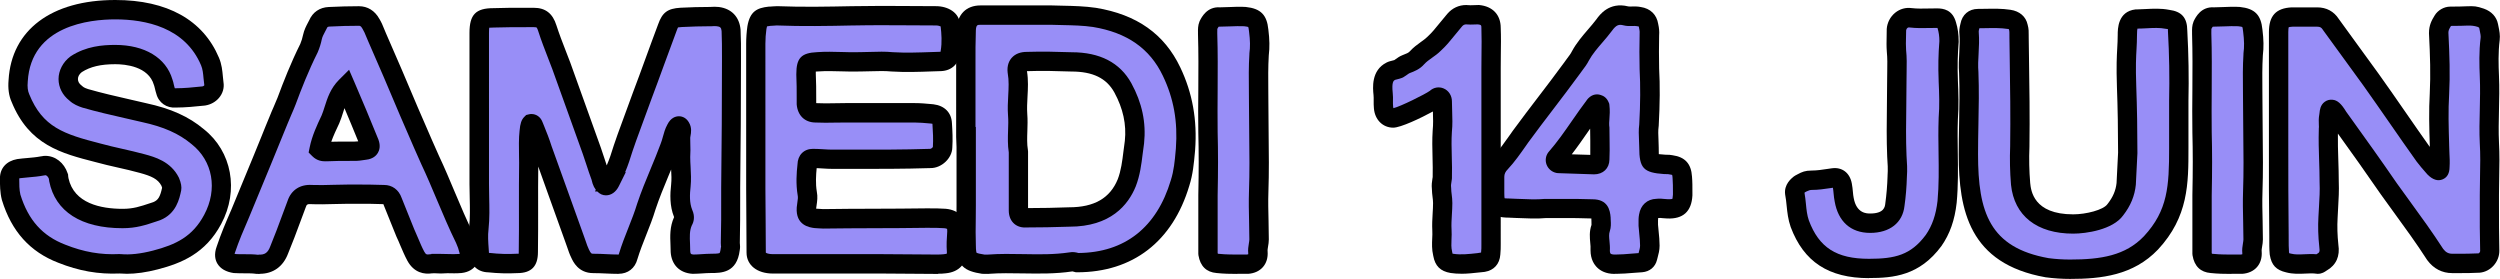
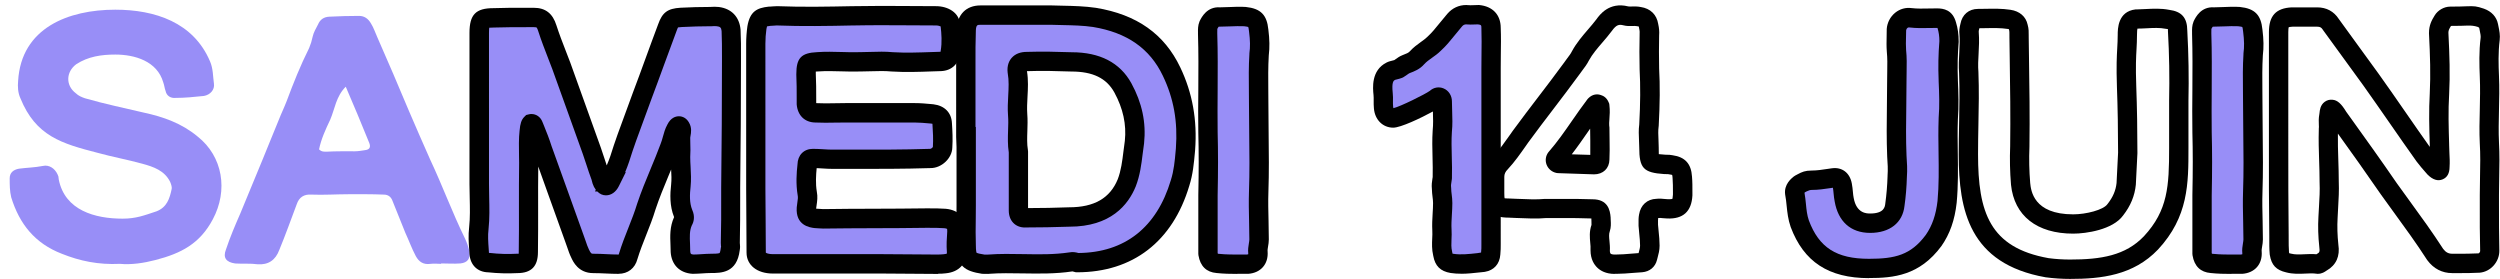
<svg xmlns="http://www.w3.org/2000/svg" id="Calque_2" data-name="Calque 2" viewBox="0 0 539.32 60.17">
  <defs>
    <style>
      .cls-1 {
        fill: #988ef7;
      }
    </style>
  </defs>
  <g id="Calque_1-2" data-name="Calque 1">
    <path class="cls-1" d="M25.87,56.92c-4.67,.22-8.62-.61-12.52-2.17-5.79-2.23-9.15-6.4-10.93-12.18-.33-1.34-.33-2.75-.33-4.09,0-1.22,.78-1.86,2-2.09,1.67-.22,3.42-.25,5.09-.58,.22,0,.36-.08,.58-.08,1.33,0,2.39,1,2.84,2.34,0,.22,.08,.45,.08,.67,1.33,6.67,7.85,8.43,13.77,8.43,2.89,0,4.67-.7,7.34-1.59,2.23-.89,2.81-2.73,3.25-4.84,.06-.33-.05-.83-.33-1.5-1.22-2.45-3.56-3.25-6.01-3.92-3.23-.89-6.37-1.45-9.6-2.34-7.77-2-13.38-3.61-16.69-11.77-.56-1.22-.61-2.53-.5-3.76C4.59,6,14.77,2.09,24.87,2.09c8.55,0,16.89,2.73,20.45,11.18,.67,1.56,.61,3.2,.83,4.76,.22,1.33-.83,2.45-2.17,2.67-2.11,.22-4.09,.42-6.09,.42-1,.11-1.95-.39-2.17-1.5-.22-.56-.28-1.28-.5-1.84-1.31-4.59-6.14-6.01-10.35-6.01-3,0-5.87,.42-8.43,2.09-2.23,1.67-2.31,4.59-.08,6.26,.56,.56,1.33,.86,2,1.09,4.23,1.22,8.46,2.09,12.69,3.09,4.12,.89,8.15,2.28,11.6,5.17,5.4,4.28,6.62,11.58,3.25,17.86-2.78,5.23-6.79,7.32-12.35,8.76-2.56,.67-5.23,1.06-7.68,.83h0Z" />
-     <path d="M27.29,59.06c-.5,0-.99-.02-1.47-.06-4.57,.2-8.79-.54-13.25-2.32-6.09-2.34-10.08-6.76-12.15-13.51l-.03-.11c-.4-1.58-.4-3.18-.4-4.6,0-2.17,1.39-3.72,3.72-4.14,.78-.11,1.48-.17,2.19-.23,1.01-.09,1.97-.17,2.87-.35l.29-.04c.17-.04,.41-.08,.71-.08,2.17,0,4.06,1.48,4.82,3.76l.11,.32v.25c.03,.15,.06,.31,.07,.48,1.18,5.46,7,6.62,11.7,6.62,2.29,0,3.76-.5,5.98-1.24l.63-.21c1.03-.43,1.46-1.12,1.89-3.1-.02-.08-.06-.21-.14-.42-.77-1.48-2.18-2.1-4.66-2.78-1.58-.44-3.17-.8-4.72-1.15-1.59-.36-3.23-.73-4.88-1.19-7.33-1.88-14.29-3.67-18.07-12.99-.59-1.3-.81-2.87-.65-4.73C2.48,6.47,11.09,0,24.87,0c11.2,0,18.94,4.31,22.37,12.46,.6,1.41,.73,2.81,.84,4.04,.04,.41,.07,.82,.13,1.23,.2,1.2-.14,2.42-.98,3.4-.73,.85-1.76,1.43-2.91,1.62l-.12,.02c-2.19,.23-4.17,.42-6.21,.43-2.03,.18-3.79-1.06-4.27-2.99-.13-.38-.21-.74-.29-1.07-.05-.22-.1-.47-.15-.59l-.07-.2c-1.16-4.06-6.22-4.5-8.34-4.5-3.15,0-5.39,.53-7.23,1.71-.53,.42-.83,.94-.83,1.49s.27,1.01,.79,1.4l.22,.19c.28,.28,.94,.5,1.19,.58,2.91,.84,5.98,1.54,8.95,2.22,1.18,.27,2.37,.54,3.55,.82,5.37,1.16,9.22,2.89,12.46,5.61,6.06,4.8,7.62,13.22,3.75,20.44-3.39,6.37-8.57,8.47-13.67,9.8-2.46,.64-4.73,.96-6.78,.96Zm-1.38-4.24h.14c1.95,.19,4.3-.07,6.96-.76,4.96-1.29,8.54-3.03,11.04-7.72,2.95-5.5,1.86-11.63-2.71-15.24-2.74-2.29-6.04-3.75-10.74-4.77-1.21-.29-2.39-.55-3.56-.82-3.03-.69-6.16-1.4-9.27-2.3-.9-.3-1.94-.71-2.79-1.51-1.5-1.17-2.35-2.86-2.35-4.65s.93-3.65,2.55-4.86l.11-.08c3.3-2.15,6.84-2.42,9.57-2.42,6.35,0,10.95,2.77,12.33,7.43,.15,.4,.24,.8,.31,1.14,.05,.22,.1,.47,.15,.59l.07,.19h.16c1.85,0,3.72-.18,5.79-.4,.25-.05,.4-.2,.41-.25-.08-.53-.12-1.01-.17-1.5-.09-1.02-.18-1.98-.53-2.79-3.45-8.2-11.98-9.92-18.53-9.92-5.43,0-18.15,1.3-18.86,13.39-.11,1.2,0,2.06,.32,2.77,2.88,7.11,7.46,8.59,15.31,10.61,1.6,.44,3.19,.8,4.73,1.15,1.59,.36,3.24,.74,4.9,1.19,2.08,.57,5.58,1.52,7.32,5l.06,.13c.44,1.06,.59,1.9,.46,2.65-.38,1.82-1.06,5.04-4.54,6.43l-.8,.27c-2.33,.78-4.34,1.46-7.32,1.46-8.9,0-14.51-3.59-15.81-10.11l-.04-.32c-.02-.09-.03-.18-.05-.28-.15-.35-.41-.67-.7-.72-.11,.02-.25,.05-.41,.06-1.08,.21-2.15,.3-3.18,.39-.64,.05-1.27,.11-1.9,.19-.08,.02-.14,.04-.19,.05,0,1.24,0,2.45,.25,3.5,1.7,5.48,4.77,8.91,9.67,10.79,3.96,1.58,7.65,2.23,11.67,2.03h.14Z" />
    <path class="cls-1" d="M95.12,56.92c-.78,0-1.47-.11-2.25,0-1.56,.22-2.5-.45-3.17-1.67-.89-1.67-1.47-3.34-2.25-5.01-.89-2.23-1.86-4.62-2.75-6.84-.33-.95-.97-1.42-1.92-1.42-2.56-.11-5.04-.08-7.59-.08s-5.45,.19-8.01,.08c-1.61-.11-2.67,.58-3.17,2.09-1.22,3.23-2.42,6.62-3.76,9.85-.83,2.23-2.39,3.25-4.67,3.09-1.56-.22-3.17-.06-4.84-.17-2-.28-2.67-1.28-2-3,.89-2.67,1.97-5.2,3.09-7.76l4.76-11.52c1.22-2.89,2.28-5.7,3.51-8.6,.56-1.45,1.2-2.73,1.75-4.17,1.45-3.89,2.95-7.65,4.84-11.43,.33-.78,.58-1.59,.75-2.42,.22-1,.72-1.78,1.17-2.67,.45-1.06,1.25-1.61,2.42-1.67,2.23-.11,4.31-.17,6.43-.17,1.11,0,1.97,.56,2.59,1.67,.56,.89,.89,1.92,1.34,2.92,2.34,5.34,4.62,10.6,6.84,15.94,1.56,3.56,3.03,7.07,4.59,10.51,2.67,5.67,4.73,11.35,7.51,17.02,.39,.83,.7,1.73,.92,2.67,.28,1.61-.36,2.5-1.92,2.67-1.45,.11-2.73,0-4.17,0v.08Zm-20.53-38.22c-2.11,2.11-2.34,4.76-3.34,7.09-1,2.11-1.97,4.2-2.42,6.43,.56,.56,1.11,.5,1.67,.5,2-.11,4.01-.08,6.01-.08,.78,0,1.47-.14,2.25-.25,.95-.11,1.25-.61,.92-1.5-1.67-4.12-3.31-8.07-5.09-12.18h0Z" />
-     <path d="M56.04,59.1c-.2,0-.41,0-.62-.02h-.14c-.76-.12-1.6-.12-2.48-.12-.71,0-1.43,0-2.2-.05h-.15c-1.7-.25-2.9-.94-3.56-2.05-.43-.73-.79-1.96-.12-3.74,.89-2.67,1.95-5.16,3.14-7.89l4.74-11.48c.61-1.45,1.18-2.86,1.74-4.27,.58-1.44,1.15-2.88,1.77-4.34,.26-.69,.58-1.4,.89-2.11,.29-.65,.57-1.3,.84-2,1.26-3.39,2.83-7.42,4.89-11.56,.26-.63,.47-1.28,.6-1.95,.24-1.09,.68-1.92,1.06-2.64,.09-.16,.17-.33,.26-.5,.77-1.76,2.26-2.78,4.21-2.87,2.3-.11,4.43-.17,6.53-.17,1.85,0,3.41,.96,4.38,2.7,.47,.75,.78,1.52,1.08,2.27,.12,.29,.23,.57,.36,.86,2.21,5.06,4.57,10.49,6.86,15.98,.54,1.23,1.08,2.48,1.62,3.73,.98,2.27,1.95,4.51,2.95,6.73,1.23,2.61,2.35,5.27,3.43,7.85,1.26,3,2.57,6.09,4.05,9.11,.47,1,.82,2.03,1.08,3.11l.03,.12c.24,1.41,.01,2.59-.68,3.52-.47,.62-1.38,1.4-3.07,1.58-1.11,.09-2.06,.06-2.98,.04l-1.42,.06c-.3,0-.59-.01-.87-.03-.43-.02-.77-.04-1.09,0-1.61,.23-3.84-.06-5.3-2.74-.6-1.12-1.05-2.21-1.5-3.25-.26-.62-.52-1.25-.82-1.87l-.05-.11c-.44-1.11-.91-2.26-1.38-3.42-.47-1.16-.93-2.31-1.38-3.43-.02-.04-.03-.08-.04-.11h-.03c-2.09-.09-4.1-.09-6.24-.08h-1.27c-1.02,0-2.06,.03-3.1,.06-1.66,.05-3.37,.09-5,.02-.76-.05-.92,.1-1.1,.66-.41,1.08-.78,2.09-1.16,3.11-.84,2.27-1.71,4.61-2.65,6.87-1.06,2.83-3.23,4.39-6.13,4.39Zm-.25-4.18c1.31,.09,2-.4,2.5-1.74,.93-2.25,1.79-4.56,2.61-6.79,.38-1.03,.76-2.05,1.14-3.06,.77-2.33,2.71-3.6,5.26-3.43,1.43,.06,2.99,.02,4.65-.03,1.08-.03,2.16-.06,3.22-.06h1.26c2.09,0,4.24,0,6.43,.09h0c1.75,0,3.16,1.02,3.79,2.81,.41,1.03,.88,2.18,1.34,3.34,.46,1.14,.92,2.28,1.36,3.38,.3,.65,.58,1.31,.85,1.96,.42,1,.82,1.96,1.32,2.89,.36,.65,.56,.66,1.04,.59,.17-.02,.34-.04,.51-.05v-.05h2.04c.51,0,1,.01,1.48,.03,.87,.02,1.69,.05,2.53-.02,.02,0,.04,0,.05,0,0-.05,0-.11-.02-.17-.19-.78-.44-1.52-.76-2.2-1.52-3.09-2.84-6.25-4.13-9.29-1.07-2.54-2.17-5.16-3.38-7.72-1.03-2.27-2-4.54-2.99-6.82-.54-1.24-1.07-2.49-1.62-3.74-2.29-5.49-4.64-10.91-6.84-15.94-.14-.31-.27-.64-.41-.97-.25-.62-.5-1.22-.79-1.68l-.06-.1c-.32-.59-.56-.59-.76-.59-2.02,0-4.09,.05-6.32,.17-.39,.02-.47,.1-.6,.4l-.06,.12c-.11,.22-.22,.43-.33,.63-.31,.59-.56,1.06-.67,1.56-.19,.93-.48,1.88-.87,2.79l-.05,.11c-1.99,3.98-3.52,7.91-4.75,11.23-.3,.78-.61,1.49-.92,2.2-.29,.65-.57,1.3-.84,2-.63,1.5-1.2,2.91-1.77,4.33-.58,1.44-1.15,2.87-1.77,4.33l-4.75,11.5c-1.17,2.69-2.19,5.09-3.04,7.62l-.03,.09s-.03,.08-.04,.11c.08,.02,.19,.04,.31,.06,.6,.04,1.2,.04,1.84,.03,.97,0,1.97,0,3,.13Zm14.44-20.12c-.69,0-1.82-.07-2.86-1.11l-.79-.79,.22-1.09c.51-2.53,1.61-4.86,2.58-6.91,.23-.53,.44-1.19,.66-1.89,.59-1.85,1.25-3.94,3.09-5.79l2.17-2.17,1.22,2.82c1.66,3.84,3.28,7.73,5.11,12.23,.52,1.39,.21,2.35-.13,2.91s-1.06,1.28-2.48,1.44l-.41,.06c-.64,.1-1.31,.2-2.08,.2h-1c-1.69,0-3.28,0-4.89,.08h-.24s-.1,0-.16,0Zm4.08-11.47c-.1,.3-.2,.62-.3,.94-.24,.76-.49,1.55-.83,2.34-.62,1.32-1.25,2.64-1.72,3.97,1.37-.05,2.74-.04,4.07-.04h.99c.25,0,.5-.02,.76-.05-1.03-2.54-2.01-4.89-2.97-7.16Z" />
    <path class="cls-1" d="M131.58,39.22c.78-1.67,1.53-3.25,2.09-4.92,1.45-4.67,3.17-8.93,4.84-13.6,1.89-5.01,3.53-9.68,5.43-14.69,.67-1.89,1.11-2.14,3-2.25,2.11-.11,4.23-.17,6.34-.17,.56-.06,1.08-.06,1.58,0,1.72,.22,2.67,1.22,2.84,3,.11,2.23,.08,4.45,.08,6.68,0,9.12-.06,18.16-.17,27.29,0,3.89,.03,7.84-.08,11.85,0,.45,.11,.81,0,1.25-.33,3-1.61,3.17-4.17,3.17-1.22,0-2.62,.17-3.84,.17-1.72-.11-2.64-1.03-2.75-2.75,0-2.23-.42-4.48,.58-6.59,.28-.44,.28-.97,0-1.58-.78-1.89-.72-4.01-.5-6.01,.22-2.11-.08-4.14-.08-6.26,.11-1.45,0-2.75,0-4.09,0-.78,.45-1.59,0-2.25-.33-.67-.78-.03-1,.42-.67,1.22-.78,2.59-1.34,3.92-1.56,4.23-3.56,8.43-5.01,12.77-1.11,3.67-2.81,7.09-3.92,10.77-.28,1.11-.97,1.67-2.09,1.67-1.78,0-3.53-.17-5.42-.17-1.56,0-2.28-.86-2.84-2.09-.56-1.11-.81-2.23-1.25-3.34-2.34-6.45-4.59-12.82-6.93-19.28-.56-1.78-1.25-3.42-1.92-5.09-.11-.28-.28-.39-.5-.33-.11,.11-.31,.42-.42,1.75-.23,1.84-.08,5.07-.08,6.68-.11,6.45,.03,12.74-.08,19.19,0,2-.53,2.5-2.42,2.5-2,.11-4.09,.05-6.09-.17-1.28,0-1.97-.67-2.08-2-.11-1.78-.31-3.53-.08-5.42,.33-3.23,.08-6.29,.08-9.51V7.1c0-2.78,.42-3.25,3.09-3.25,2.89-.11,5.79-.08,8.68-.08,1.56,0,2.36,.56,2.92,2.34,.89,2.78,2,5.42,3,8.09,2.23,6.12,4.37,12.24,6.59,18.36,.67,1.89,1.17,3.64,1.84,5.42,.22,.56,.2,.89,.42,1.33,.28,.5,.53,.75,.75,.75,.45,0,.81-.61,.92-.83h0Z" />
    <path d="M133.42,59.08c-.91,0-1.81-.04-2.73-.08-.88-.04-1.77-.08-2.7-.08-3.23,0-4.36-2.49-4.74-3.31-.38-.75-.64-1.55-.88-2.25-.13-.39-.26-.79-.42-1.18-1.19-3.29-2.34-6.5-3.49-9.71-.78-2.18-1.56-4.36-2.34-6.54-.04,2.97-.04,5.93-.03,8.8,0,3.14,.01,6.39-.04,9.64,0,3.08-1.41,4.54-4.45,4.55-2.07,.11-4.23,.05-6.28-.17-2.3-.05-3.84-1.54-4.04-3.91l-.06-.91c-.11-1.55-.22-3.16-.01-4.93,.22-2.09,.17-4.15,.12-6.34-.02-.97-.05-1.94-.05-2.93V7.1c0-3.94,1.35-5.34,5.17-5.34,2.38-.09,4.85-.09,7.25-.08h1.43c2.54,0,4.1,1.21,4.91,3.8,.6,1.86,1.32,3.72,2.02,5.52,.32,.82,.64,1.64,.95,2.46,1.12,3.08,2.21,6.14,3.3,9.19,1.09,3.06,2.19,6.12,3.3,9.19,.3,.86,.57,1.68,.83,2.48,.15,.46,.3,.91,.45,1.36,.29-.68,.56-1.36,.79-2.04,.98-3.16,2.07-6.09,3.22-9.19,.54-1.46,1.09-2.93,1.63-4.45,.96-2.53,1.84-4.94,2.72-7.36,.89-2.43,1.77-4.86,2.72-7.37,.91-2.58,2.04-3.43,4.83-3.6,2.12-.11,4.26-.17,6.37-.17,.66-.06,1.3-.05,1.91,.01,2.73,.35,4.43,2.13,4.68,4.88,.1,2,.1,3.92,.09,5.77v1.1c0,9.16-.06,18.1-.17,27.31v1.91c0,3.24,0,6.6-.08,9.97,0,.03,.01,.11,.02,.19,.03,.32,.07,.79-.04,1.35-.6,4.91-3.99,4.91-6.23,4.91-.57,0-1.18,.04-1.79,.08-.7,.04-1.4,.09-2.05,.09h-.13c-2.77-.18-4.52-1.94-4.7-4.71v-.13c0-.48-.03-.96-.04-1.43-.08-1.82-.17-3.89,.78-5.96-.99-2.42-.87-5.03-.64-7.03,.11-1.05,.07-2.12,0-3.24-.2,.48-.39,.95-.59,1.42-.98,2.36-1.99,4.8-2.79,7.22-.56,1.86-1.29,3.71-2,5.49-.7,1.77-1.36,3.44-1.89,5.18-.52,2-2.05,3.19-4.1,3.19Zm-18.75-34.48c1.01,0,1.92,.62,2.33,1.66l.34,.83c.57,1.4,1.15,2.85,1.64,4.41,1.14,3.14,2.29,6.35,3.44,9.56,1.15,3.2,2.29,6.41,3.46,9.63,.16,.41,.32,.88,.48,1.35,.21,.63,.41,1.22,.68,1.77,.43,.93,.59,.93,.97,.93,1.01,0,1.97,.04,2.89,.09,.85,.04,1.69,.08,2.53,.08,.01,0,.03,0,.04,0,0-.02,.02-.05,.03-.09l.03-.1c.58-1.92,1.31-3.76,2.02-5.55s1.37-3.47,1.9-5.22c.87-2.61,1.91-5.12,2.92-7.55,.73-1.75,1.48-3.57,2.13-5.33,.22-.53,.35-1.03,.5-1.56,.22-.81,.47-1.73,.97-2.64,.73-1.47,1.77-1.79,2.5-1.79h0c.88,0,1.67,.49,2.14,1.32,.69,1.12,.47,2.28,.35,2.91-.03,.14-.06,.33-.06,.4,0,.42,.01,.84,.02,1.26,.03,.91,.05,1.86-.02,2.9,0,.71,.04,1.42,.08,2.12,.07,1.37,.15,2.78,0,4.28-.18,1.62-.28,3.46,.35,5,.68,1.5,.29,2.7-.08,3.34-.52,1.15-.46,2.48-.39,4.02,.02,.51,.04,1.02,.04,1.54,.04,.6,.14,.7,.74,.74,.55,0,1.13-.04,1.72-.08,.7-.04,1.4-.09,2.05-.09,.43,0,1.57,0,1.83-.15,0,0,.17-.25,.27-1.16l.05-.27s-.02-.06-.03-.13c-.02-.2-.03-.4-.03-.62,.09-3.37,.09-6.7,.08-9.91v-1.94c.11-9.23,.17-18.14,.17-27.29v-1.11c0-1.8,0-3.66-.08-5.46-.07-.77-.32-.95-1.02-1.04-.31-.04-.7-.04-1.11,0h-.21c-2.07,0-4.17,.07-6.23,.17-.46,.03-.7,.06-.83,.08-.06,.11-.16,.33-.32,.78-.96,2.54-1.84,4.95-2.72,7.37-.89,2.43-1.77,4.86-2.72,7.37-.54,1.5-1.09,2.99-1.64,4.47-1.13,3.05-2.2,5.92-3.16,9.01-.26,.77-.54,1.5-.84,2.22h.14l-1.5,3.02c-.63,1.27-1.64,1.99-2.79,1.99-.7,0-1.32-.28-1.86-.83h-.5l.17-.38c-.14-.18-.27-.39-.39-.61-.27-.54-.36-.92-.43-1.2-.02-.11-.05-.23-.1-.37-.41-1.09-.75-2.13-1.08-3.14-.25-.77-.5-1.55-.79-2.36-1.11-3.05-2.21-6.12-3.3-9.19-1.09-3.05-2.18-6.1-3.29-9.15-.29-.79-.61-1.59-.92-2.39-.72-1.86-1.47-3.78-2.11-5.78-.21-.68-.37-.82-.38-.82h0s-.13-.06-.56-.06h-1.44c-2.35,0-4.79,0-7.16,.08-.52,0-.84,.02-1.04,.04-.02,.21-.05,.56-.05,1.13V39.72c0,.96,.02,1.9,.04,2.83,.05,2.22,.11,4.51-.14,6.89-.17,1.41-.07,2.75,.03,4.18l.06,.9s0,.03,0,.05h.23c1.87,.22,3.86,.27,5.75,.17h.12c.13,0,.24,0,.32-.01,0-.11,.01-.24,.01-.41,.05-3.24,.05-6.47,.04-9.59,0-3.14-.01-6.39,.04-9.64,0-.36,0-.85-.02-1.39-.03-1.77-.07-3.98,.12-5.51,.12-1.51,.41-2.37,1.01-2.97l.41-.41,.56-.14c.21-.05,.41-.08,.61-.08Zm15.02,13.74s0,0,0,0h0s0,0,0,0Zm-16.57-10.53s0,0,0,0h0Z" />
    <path class="cls-1" d="M163.04,30.54V9.43c0-1.17,.08-2.34,.25-3.5,.33-1.89,.75-2.2,2.75-2.42,.56,0,1.03-.08,1.59-.08,5.67,.22,11.02,.11,16.69,0,6.01-.11,11.6,0,17.61,0,1.22,0,3.09,.53,3.09,2.09,.22,1.89,.33,3.87,0,5.76-.17,1.28-.86,1.95-2.09,2-3.56,.11-6.96,.31-10.52,.08-2.23-.22-4.54,0-6.76,0-3.12,.11-6.15-.22-9.26,0-2.34,.11-2.5,.33-2.5,2.67,.11,2.11,.08,4.12,.08,6.34,.11,1.33,.78,2,2,2,2.11,.11,4.2,0,6.43,0h14.94c1.33,0,2.61,.14,3.84,.25,1.33,.17,2.03,.86,2.09,2.09,.11,1.67,.19,3.42,.08,5.09,0,1.22-1.36,2.42-2.59,2.42-7.12,.22-14.07,.17-21.2,.17-1.33,0-2.73-.17-4.17-.17-.83,0-1.25,.47-1.25,1.42-.22,2-.33,4.09,0,6.09,.22,1.11-.06,2.06-.17,3.17-.11,1.56,.33,2.03,2,2.25,.56,0,1.03,.08,1.59,.08,7.34-.11,14.77-.05,22.11-.17,1.45,0,2.84-.03,4.17,.08,1.84,.17,2.7,1.14,2.59,2.92-.11,1.45-.19,2.73-.08,4.17,.11,1.61-.72,2.5-2.5,2.67-.78,.11-1.47,.08-2.25,.08-3.67,0-7.4-.08-11.18-.08h-23.7c-1.56,0-3.59-.53-3.59-2.42,0-4.67-.08-9.1-.08-13.77v-10.18Z" />
    <path d="M202.37,59.09c-.13,0-.27,0-.4,0h-.37c-1.83,0-3.67-.02-5.53-.04-1.87-.02-3.75-.04-5.65-.04h-23.7c-3.39,0-5.67-1.81-5.67-4.51,0-2.33-.02-4.6-.04-6.87-.02-2.28-.04-4.56-.04-6.9V9.43c0-1.26,.09-2.54,.27-3.8,.56-3.17,2.04-3.92,4.59-4.2h.23c.22-.01,.42-.03,.62-.05,.31-.03,.62-.05,.96-.05,5.6,.22,10.84,.11,16.37,0h.28c4.02-.08,7.76-.06,11.72-.03,1.95,.01,3.92,.03,5.93,.03,2.53,0,5.08,1.38,5.17,4.03,.2,1.74,.37,4-.03,6.26-.29,2.2-1.8,3.62-4.05,3.72l-1.86,.06c-3,.11-5.83,.21-8.88,.02-1.43-.14-2.83-.09-4.32-.05-.77,.03-1.54,.05-2.31,.05-1.37,.05-2.8,.01-4.18-.03-1.7-.05-3.31-.09-4.93,.02-.23,.01-.41,.02-.56,.03,0,.14,0,.31,0,.5,.09,1.8,.09,3.5,.09,5.3v.99s0,.01,0,.02h.02c1.33,.07,2.66,.05,4.07,.02,.74-.01,1.49-.03,2.25-.03h14.94c1.24,0,2.39,.11,3.5,.21l.52,.05c2.42,.3,3.88,1.82,3.98,4.07,.11,1.66,.2,3.47,.08,5.27-.05,2.29-2.3,4.42-4.67,4.42-5.9,.19-11.87,.18-17.64,.17h-3.55c-.7,0-1.4-.04-2.13-.09-.42-.02-.84-.05-1.27-.07-.15,1.49-.26,3.33,.03,5.07,.22,1.1,.08,2.08-.05,2.95-.03,.24-.07,.47-.1,.72,.03,0,.05,0,.08,.01,.28,0,.54,.03,.8,.05,.2,.02,.41,.04,.63,.04,3.65-.06,7.35-.07,11.05-.08,3.68-.01,7.37-.03,11.03-.08h.74c1.2,0,2.43,0,3.63,.09,2.96,.27,4.68,2.23,4.5,5.13-.11,1.43-.18,2.6-.09,3.88,.19,2.76-1.49,4.63-4.39,4.91-.57,.08-1.13,.09-1.67,.09Zm-37.25-28.54v10.18c0,2.33,.02,4.6,.05,6.87,.02,2.28,.04,4.56,.04,6.9,.08,.11,.64,.33,1.5,.33h23.7c1.91,0,3.81,.02,5.7,.04,1.84,.02,3.67,.04,5.48,.04h.4c.57,0,1.06,0,1.56-.06,.44-.04,.65-.11,.72-.15,0-.02,0-.12,0-.31-.12-1.56-.03-2.95,.08-4.48,.02-.37-.05-.52-.05-.53h0s-.16-.11-.64-.15c-1.01-.08-2.1-.08-3.26-.08h-.73c-3.65,.06-7.35,.07-11.05,.08-3.68,.01-7.37,.03-11.03,.08h0c-.37,0-.68-.02-.99-.05-.2-.02-.41-.04-.63-.04l-.28-.02c-1.01-.13-4.09-.55-3.81-4.47,.04-.39,.08-.71,.13-1.02,.1-.66,.17-1.13,.07-1.6-.41-2.44-.24-4.81-.04-6.63,.05-2.02,1.38-3.37,3.33-3.37,.8,0,1.56,.05,2.29,.09,.64,.04,1.26,.08,1.88,.08h3.56c6,.01,11.67,.02,17.57-.17,.22-.02,.52-.26,.58-.42,.1-1.62,.02-3.29-.09-4.87,0-.04,0-.08,0-.11-.06-.02-.14-.04-.26-.05l-.46-.04c-1.02-.09-2.07-.19-3.12-.19h-14.94c-.74,0-1.46,.01-2.18,.02-1.4,.03-2.85,.05-4.31-.02-2.28-.03-3.82-1.52-4.02-3.92v-.17s0-1.1,0-1.1c0-1.76,0-3.43-.08-5.13v-.11c0-3.48,1.05-4.59,4.49-4.75,1.78-.13,3.57-.08,5.3-.03,1.37,.04,2.67,.08,3.99,.03,.79,0,1.52-.03,2.24-.05,1.56-.05,3.17-.1,4.8,.06,2.76,.17,5.5,.07,8.39-.03l1.85-.06s.03,0,.05,0c.01-.04,.02-.1,.03-.18,.33-1.87,.17-3.78,0-5.25v-.04c-.19-.09-.58-.21-1.01-.21-2.02,0-4-.01-5.96-.03-3.93-.02-7.65-.05-11.61,.03h-.27c-5.6,.12-10.9,.22-16.54,0-.14,0-.34,.02-.54,.04-.27,.02-.54,.04-.83,.05-.35,.04-.57,.08-.7,.11-.03,.12-.08,.3-.13,.59-.14,1-.22,2.08-.22,3.14V30.54Z" />
    <path class="cls-1" d="M208.35,29.55V15.11c0-2.89-.03-5.79,.08-8.68,.11-2.11,1.14-3.17,3.09-3.17h15.35c3.12,.11,6.26,.06,9.26,.5,7.45,1.22,13.27,4.67,16.61,11.68,2.56,5.34,3.45,10.76,3,16.77-.22,2.45-.39,4.81-1.17,7.26-3.23,10.79-10.85,17.19-22.2,17.19-.44-.11-.89-.28-1.33-.17-6.09,.9-11.87,.06-17.86,.5h-1c-2.98-.46-3.75-.88-3.75-4.09-.11-2.89,0-5.7,0-8.6v-14.77h-.08Zm11.35,15.86c0,1.06,.47,1.58,1.42,1.58,3.23,0,6.37-.06,9.6-.17,5.45,0,10.12-1.89,12.35-7.34,1.11-2.89,1.22-5.87,1.67-8.76,.44-4.23-.5-8.09-2.5-11.77-2.34-4.23-6.42-5.59-11.1-5.59-3.23-.11-6.37-.19-9.6-.08-1.56,0-2.25,.72-2.09,2.17,.56,3.12-.14,6.15,.08,9.26,.22,2.67-.28,5.34,.17,8.01v12.69Z" />
    <path d="M213.27,59.09l-1.4-.02c-3.74-.58-5.52-1.64-5.52-6.15-.08-1.9-.05-3.85-.02-5.74,.01-.95,.02-1.9,.02-2.85v-12.61l-.08-2.16V13.65c0-2.39,0-4.85,.08-7.3,.17-3.25,2.1-5.18,5.17-5.18h15.35c.84,.03,1.61,.05,2.38,.06,2.36,.05,4.8,.11,7.18,.46,8.82,1.45,14.76,5.65,18.19,12.85,2.63,5.5,3.68,11.33,3.2,17.82l-.05,.57c-.21,2.3-.42,4.68-1.21,7.16-3.59,12.01-12.19,18.65-24.19,18.65h-.26l-.51-.13c-.08-.02-.15-.05-.23-.06h-.03c-3.67,.55-7.22,.48-10.65,.43-2.53-.04-4.92-.09-7.36,.09h-.08Zm-.92-4.17h.76c2.61-.19,5.18-.15,7.67-.1,3.38,.06,6.58,.12,9.89-.37,.81-.17,1.5,0,1.98,.13,10-.09,16.89-5.52,19.93-15.7,.66-2.08,.85-4.13,1.04-6.31l.05-.54c.43-5.79-.46-10.79-2.81-15.68-2.8-5.88-7.73-9.32-15.06-10.53-2.09-.31-4.3-.36-6.63-.41-.79-.02-1.58-.04-2.37-.06h-15.28c-.65,0-.94,0-1,1.2-.09,2.33-.08,4.76-.08,7.1v13.74s.08,0,.08,0v16.93c0,.98-.01,1.94-.02,2.91-.03,1.92-.05,3.74,.02,5.61,0,1.35,.14,1.66,.17,1.71,.13,.08,.7,.22,1.66,.37Zm8.77-5.84c-2.1,0-3.5-1.48-3.5-3.67v-12.52c-.25-1.65-.2-3.24-.15-4.77,.04-1.13,.08-2.19-.01-3.23-.11-1.47-.03-2.87,.04-4.21,.09-1.7,.18-3.3-.1-4.86l-.02-.13c-.19-1.63,.37-2.65,.88-3.22,.76-.85,1.86-1.28,3.28-1.28,3.31-.11,6.6-.02,9.67,.08h0c6.06,0,10.4,2.24,12.85,6.67,2.33,4.26,3.22,8.51,2.75,12.99-.12,.81-.21,1.53-.3,2.25-.28,2.28-.57,4.64-1.5,7.04-1.62,3.98-5.41,8.68-14.3,8.68-3.21,.11-6.37,.17-9.6,.17Zm.43-33.72c.31,1.93,.21,3.76,.11,5.54-.07,1.27-.13,2.48-.05,3.66,.1,1.25,.06,2.49,.02,3.69-.05,1.45-.1,2.82,.12,4.12l.03,.34v12.18c2.96,0,5.86-.06,8.86-.17,5.42,0,8.83-1.98,10.49-6.05,.72-1.88,.97-3.89,1.23-6.02,.09-.76,.19-1.52,.3-2.27,.37-3.52-.37-6.97-2.27-10.45-1.7-3.07-4.64-4.5-9.27-4.5-3.07-.1-6.27-.2-9.53-.08h-.06Z" />
    <path class="cls-1" d="M260.59,42.14c.11-5.34,.11-9.37,0-13.6-.11-7.12,.14-14.16-.08-21.28,0-.56-.06-1.28,.17-1.84,.56-1.11,1.2-1.86,2.42-1.75,1.89,0,3.62-.19,5.51-.08,2.11,.22,2.7,.78,2.92,3,.22,1.78,.31,3.39,.08,5.17-.22,3.56-.08,7.21-.08,10.77,0,6.34,.22,12.52,0,18.86-.11,3.45,.08,6.81,.08,10.26,0,.89-.36,1.84-.25,2.84,.11,1.56-.81,2.39-2.25,2.5-2.23,0-4.31,.06-6.43-.17-1.33-.11-1.86-.75-2.09-2.09v-12.6Z" />
    <path d="M266.9,59.09c-1.49,0-2.94-.03-4.44-.19-2.2-.18-3.53-1.47-3.92-3.82l-.03-.34v-12.65c.11-5.29,.11-9.33,0-13.5-.05-3.13-.03-6.26,0-9.29,.03-3.92,.05-7.98-.07-11.97v-.32c-.01-.64-.03-1.51,.32-2.36l.07-.16c.39-.77,1.55-3.1,4.37-2.91,.68,0,1.34-.03,2-.06,1.13-.05,2.29-.1,3.55-.02,3.22,.34,4.56,1.7,4.87,4.88,.27,2.15,.3,3.84,.09,5.57-.15,2.48-.12,5.07-.1,7.58,.01,1,.02,2,.02,3,0,2.11,.03,4.21,.05,6.29,.05,4.12,.1,8.37-.05,12.64-.07,2.04-.02,4.03,.03,6.13,.03,1.35,.06,2.69,.06,4.06,0,.55-.08,1.06-.16,1.5-.07,.42-.14,.81-.1,1.11,.2,2.7-1.48,4.61-4.17,4.81h-.16s-1.1,0-1.1,0c-.37,0-.74,0-1.1,0Zm-4.18-4.35s.08,.01,.13,.01c1.69,.18,3.36,.17,5.13,.16h1.02c.14-.02,.23-.04,.28-.06,0-.03,0-.1,0-.21-.09-.79,.04-1.55,.14-2.17,.05-.31,.1-.61,.1-.81,0-1.33-.03-2.65-.06-3.96-.05-2.07-.09-4.21-.02-6.37,.15-4.18,.1-8.38,.05-12.45-.03-2.1-.05-4.21-.05-6.34,0-.98-.01-1.96-.02-2.95-.03-2.6-.06-5.29,.11-7.95v-.13c.19-1.41,.17-2.76-.07-4.66-.06-.63-.14-.91-.18-1.03-.11-.04-.36-.1-.89-.16-.95-.05-1.96-.01-3.04,.03-.74,.03-1.48,.06-2.25,.06h-.18c-.05,.05-.16,.19-.31,.48-.02,.14-.02,.49-.01,.71v.32c.13,4.01,.1,8.1,.08,12.07-.02,3.01-.04,6.12,0,9.18,.11,4.22,.11,8.31,0,13.66v12.39c.02,.08,.03,.14,.05,.18Z" />
    <path class="cls-1" d="M321.67,30.38v21.86c0,.89,.03,1.61-.08,2.5-.06,1.06-.58,1.67-1.59,1.84-2.23,.22-4.53,.58-6.76,.25-1.34-.22-1.78-.75-2-2.09-.45-1.78-.06-3.42-.17-5.09-.11-2,.17-3.95,.17-5.84,0-1.11-.25-2.06-.25-3.17-.11-.78,.06-1.47,.17-2.25,.11-3.34-.22-6.76,0-10.1,.22-2.23,0-4.2,0-6.43,0-.78-.78-1.22-1.33-.67-1.1,.88-7.85,4.26-9.26,4.26-1.11,0-1.97-.81-2.09-2.25-.11-1,.03-1.92-.08-2.92-.22-2.11-.11-4.03,1.67-4.92,.44-.22,1.11-.28,1.67-.5,.56-.33,1.03-.78,1.59-1,.89-.33,1.75-.64,2.42-1.42,1.11-1.22,2.56-1.89,3.67-3,1.22-1.11,2.17-2.36,3.17-3.59l1.25-1.5c.67-.78,1.5-1.17,2.5-1.17,.89,.11,1.7,0,2.59,0,1.84,.17,2.75,1.11,2.75,2.84,.11,2.89,0,5.79,0,8.68v15.69Z" />
    <path d="M315.2,59.05c-.75,0-1.51-.04-2.27-.16-2.2-.37-3.35-1.51-3.74-3.72-.33-1.38-.27-2.64-.22-3.75,.03-.58,.05-1.13,.02-1.63-.07-1.32,0-2.55,.07-3.74,.05-.78,.09-1.52,.09-2.24,0-.43-.05-.87-.11-1.33-.06-.5-.13-1.07-.14-1.7-.1-.88,.02-1.62,.12-2.28l.05-.3c.04-1.38,0-2.77-.03-4.24-.05-1.9-.1-3.86,.03-5.81,.14-1.4,.09-2.68,.05-4.03v-.07c-2.65,1.45-6.96,3.49-8.56,3.49-2.26,0-3.98-1.72-4.17-4.18-.06-.56-.05-1.14-.05-1.65,0-.44,.01-.83-.03-1.2-.15-1.47-.56-5.33,2.81-7.02,.45-.23,.9-.33,1.3-.43,.13-.03,.26-.06,.38-.1,.11-.07,.21-.14,.31-.22,.37-.27,.84-.6,1.42-.83l.12-.05c.76-.29,1.2-.46,1.49-.79,.79-.87,1.62-1.46,2.35-1.99,.53-.38,1.04-.74,1.43-1.13l.07-.07c.9-.82,1.65-1.75,2.45-2.74l1.77-2.14c1.08-1.26,2.5-1.92,4.11-1.92l.26,.02c.42,.05,.86,.03,1.36,.01,.32-.01,.64-.03,.97-.03h.19c2.91,.27,4.65,2.11,4.65,4.92,.08,1.9,.05,3.89,.02,5.81-.01,.96-.02,1.91-.02,2.87V52.24s0,.43,0,.43c0,.73,0,1.42-.09,2.27-.14,2-1.37,3.38-3.32,3.7l-.13,.02-1.05,.11c-1.29,.14-2.61,.29-3.96,.29Zm-1.84-4.33c.05,.01,.13,.03,.22,.04,1.57,.24,3.3,.05,5.12-.15l.81-.13c.08-.61,.07-1.13,.07-1.8V30.38s0-15.69,0-15.69c0-.97,.01-1.95,.02-2.92,.02-1.87,.05-3.8-.02-5.68,0-.61,0-.75-.76-.83-.24,0-.46,.01-.69,.02-.56,.02-1.2,.05-1.9-.02-.34,.02-.58,.15-.83,.44l-1.71,2.07c-.85,1.06-1.74,2.15-2.86,3.17-.62,.62-1.28,1.09-1.92,1.54-.62,.44-1.2,.86-1.65,1.35-.96,1.12-2.17,1.57-3.15,1.94-.15,.06-.38,.22-.58,.37-.24,.17-.49,.35-.75,.5l-.3,.15c-.4,.16-.79,.25-1.11,.33-.15,.04-.3,.06-.42,.11-.27,.14-.76,.38-.5,2.83,.07,.62,.06,1.2,.05,1.71,0,.44-.01,.83,.03,1.2,.01,.19,.04,.3,.06,.37,1.5-.35,6.86-3.01,7.86-3.74,.83-.75,1.95-.95,2.96-.53,1.1,.45,1.81,1.55,1.81,2.79,0,.73,.03,1.42,.05,2.11,.05,1.43,.1,2.91-.06,4.52-.11,1.69-.07,3.47-.02,5.35,.04,1.5,.08,3.06,.03,4.61l-.02,.23-.07,.47c-.08,.49-.14,.88-.09,1.19l.02,.29c0,.43,.05,.87,.11,1.33,.07,.54,.14,1.16,.14,1.84,0,.84-.05,1.68-.1,2.49-.07,1.12-.13,2.18-.07,3.24,.05,.72,.02,1.41-.01,2.08-.04,.97-.08,1.8,.12,2.62l.03,.16c.03,.15,.05,.25,.07,.33Z" />
-     <path class="cls-1" d="M333.44,44.98c-2.23,.22-5.04,.03-7.93-.08-2.56,0-3.09-.58-3.09-3.25v-3.5c0-1.17,.44-2.2,1.33-3.09,1.56-1.67,2.92-3.7,4.26-5.59,3.67-5.01,7.26-9.51,10.93-14.52,.67-1,1.45-1.81,2-2.92,1.33-2.45,3.42-4.37,5.09-6.59,1.11-1.56,2.45-2.56,4.67-2,.89,.22,1.84-.05,2.84,.17,1.22,.17,1.92,.83,2.09,2,.17,.72,.22,1.36,.17,1.92-.06,2.39-.06,4.84,0,7.34,.22,4.12,.14,8.07-.08,12.18-.22,1.56,0,3.2,0,4.76,0,3.35,0,3.44,3.42,3.67,.67,0,1.08,.03,1.25,.08,1.78,.22,2.39,.89,2.5,2.67,.11,1.33,.08,2.61,.08,3.84-.11,2.23-.92,3.12-3.25,3-.78,0-1.47-.19-2.25-.08-1.06,0-1.67,.56-1.84,1.67-.11,.56-.08,1.25-.08,1.92,.11,1.56,.33,2.98,.33,4.42,0,.89-.28,1.7-.5,2.59-.17,.67-.61,1.03-1.34,1.08-1.89,.11-3.64,.33-5.42,.33-2.11,.11-3.42-.89-3.42-3,.11-1.56-.47-3.2,.08-4.76,.22-.67,.08-1.5,.08-2.17-.11-1.56-.47-2-1.92-2-2.56-.11-5.12-.08-7.68-.08h-2.34Zm11.68-17.44c-.22-1,.22-2.81,0-4.59-.11-.28-.25-.42-.42-.42-.17-.11-.36-.06-.58,.17-2.89,3.78-5.31,7.87-8.43,11.43-.33,.44-.06,1.06,.5,1.17,2.56,.11,5.12,.14,7.68,.25,.83,0,1.25-.39,1.25-1.17,.11-2,0-3.95,0-6.84h0Z" />
    <path d="M348.32,59.09c-1.91,0-3.08-.71-3.73-1.34-.67-.64-1.47-1.81-1.47-3.76v-.15c.04-.42-.01-.92-.06-1.45-.1-1.1-.23-2.46,.27-3.87,.02-.09,0-.53-.01-.79-.01-.21-.02-.41-.02-.6h0c-2.11-.09-4.19-.09-6.21-.09h-1.3s-2.24,0-2.24,0c-1.94,.18-4.18,.08-6.54-.02l-1.56-.07h0c-3.64,0-5.09-1.5-5.09-5.34v-3.5c0-1.71,.67-3.29,1.95-4.56,1.2-1.29,2.36-2.95,3.49-4.55l.54-.77c1.87-2.55,3.72-4.98,5.51-7.32,1.78-2.33,3.62-4.74,5.44-7.23,.21-.32,.5-.7,.78-1.07,.42-.55,.78-1.02,1.04-1.55,.99-1.82,2.25-3.28,3.46-4.69,.65-.76,1.27-1.47,1.83-2.22,.65-.91,2.73-3.81,6.85-2.77,.17,.04,.49,.03,.81,.02,.52-.02,1.17-.03,1.89,.11,2.08,.31,3.45,1.64,3.77,3.67,.2,.89,.26,1.68,.2,2.43-.05,2.33-.05,4.74,0,7.18,.2,3.69,.17,7.51-.09,12.34l-.02,.18c-.12,.85-.08,1.79-.03,2.8,.03,.56,.05,1.12,.05,1.67,0,.52,0,1.08,.02,1.47,.4,.05,.97,.09,1.39,.12,.76,0,1.22,.04,1.59,.12,2.68,.38,4.01,1.84,4.18,4.59,.1,1.16,.09,2.29,.09,3.37v.7c-.18,3.47-2.01,5.13-5.44,4.98-.24,0-.64-.03-1-.07-.36-.04-.64-.07-.86-.03h-.08c-.05,.27-.05,.75-.04,1.18v.26c.04,.51,.09,1.01,.14,1.5,.1,.97,.2,1.97,.2,3.01s-.23,1.84-.43,2.59l-.13,.5c-.38,1.54-1.58,2.53-3.2,2.66-.69,.04-1.32,.09-1.95,.14-1.16,.1-2.37,.19-3.58,.2-.12,0-.24,0-.36,0Zm5.04-4.03s0,0,0,0h0Zm-6.07-1.02c0,.39,.09,.6,.17,.68,.11,.11,.45,.21,1.06,.19h.11c1.07,0,2.15-.09,3.3-.19,.51-.04,1.03-.08,1.56-.12l.03-.11c.15-.58,.29-1.08,.29-1.51,0-.83-.09-1.68-.18-2.59-.05-.55-.11-1.11-.15-1.68v-.47c-.01-.61-.02-1.3,.11-1.96,.33-2.04,1.75-3.33,3.74-3.39,.67-.08,1.25-.02,1.73,.03,.22,.02,.44,.05,.68,.05,.72,.03,.99-.05,1.04-.07-.01-.02,.09-.25,.12-.91v-.55c0-1,0-2.03-.08-3.05-.02-.36-.06-.56-.09-.65-.09-.03-.27-.08-.59-.12l-.28-.05c-.1,0-.31-.02-.72-.02h-.14c-4.47-.3-5.37-1.27-5.37-5.76,0-.48-.02-.98-.05-1.47-.05-1.12-.11-2.28,.05-3.48,.25-4.63,.27-8.29,.08-11.87-.06-2.59-.06-5.09,0-7.5v-.16c.03-.22,.03-.62-.11-1.24l-.03-.17c-.01-.1-.03-.16-.04-.18-.03,0-.1-.03-.26-.05l-.17-.03c-.25-.05-.58-.05-.95-.03-.54,.02-1.22,.04-1.94-.15-.95-.24-1.53-.12-2.47,1.19-.67,.9-1.36,1.7-2.03,2.48-1.12,1.3-2.18,2.53-2.93,3.9-.41,.82-.94,1.52-1.42,2.15-.23,.3-.46,.61-.68,.93-1.9,2.6-3.75,5.02-5.54,7.37-1.78,2.33-3.62,4.74-5.44,7.23l-.51,.73c-1.21,1.72-2.45,3.5-3.9,5.05-.55,.55-.77,1.05-.77,1.66v3.5c0,.59,.03,.93,.06,1.12,.17,.02,.46,.05,.94,.05l1.67,.07c2.26,.1,4.39,.19,6.05,.02h.21s2.34,0,2.34,0h1.29c2.12,0,4.3-.01,6.48,.08h0c3.24,0,3.78,2.25,3.9,3.94v.15c0,.15,.01,.3,.02,.46,.04,.67,.08,1.51-.21,2.37-.21,.57-.14,1.28-.06,2.11,.06,.62,.13,1.32,.08,2.05Zm12.43-16.53s.02,0,.03,0h-.03Zm-15.85,.1c-1.36-.06-2.63-.09-3.9-.13-1.29-.03-2.58-.07-3.87-.13l-.32-.04c-.99-.2-1.78-.87-2.14-1.79-.34-.9-.2-1.9,.38-2.67l.1-.12c1.82-2.08,3.38-4.33,5.03-6.71,1.06-1.52,2.15-3.1,3.31-4.62l.19-.21c.92-.92,1.95-.96,2.72-.68,.55,.16,1.27,.57,1.69,1.63l.1,.25,.03,.27c.14,1.13,.07,2.22,0,3.09-.03,.47-.08,1.1-.04,1.31l.05,.45c0,1.03,.01,1.94,.03,2.78,.02,1.5,.04,2.79-.03,4.13-.03,1.91-1.36,3.19-3.34,3.19Zm-4.81-4.32c.34,0,.68,.02,1.02,.03,1,.03,1.99,.05,2.99,.09,.02-.93,0-1.9,0-3.05-.01-.79-.03-1.65-.03-2.61-.15,.22-.31,.44-.46,.66-1.12,1.62-2.27,3.28-3.51,4.88Z" />
    <path class="cls-1" d="M420.3,25.62c-.22,6.01,.31,11.93-.25,17.94-.33,3-1.14,5.79-2.92,8.34-3.84,5.19-8.11,6.01-13.94,6.01-7.34,0-12.27-2.56-14.94-9.68-.78-2.23-.64-4.37-1.08-6.59-.11-.89,.53-1.47,1.09-1.92,1.11-.56,1.36-.83,2.59-.83,1.56,0,3.03-.28,4.59-.5,1.11-.17,1.78,.36,2,1.59,.22,1.11,.2,2.17,.42,3.17,.56,3.12,2.48,5.01,5.59,5.01,2.67,0,5.01-1,5.34-4.01,.28-2,.44-4.03,.5-6.09,.11-1.45,.03-2.86-.08-4.42-.22-5.45,0-10.68,0-16.36,0-2.11,.14-4.23-.08-6.34-.11-1.56,0-2.95,0-4.51,.11-1.56,1.45-2.81,3-2.59,1.89,.22,3.87,.08,5.76,.08,1.22,0,1.75,.28,2.09,1.5,.33,1.06,.5,2.23,.5,3.5-.22,2.78-.28,5.45-.17,8.34,.11,2.78,.22,5.45,0,8.35h0Z" />
    <path d="M403.19,60c-8.7,0-14.07-3.51-16.89-11.03-.57-1.64-.72-3.12-.87-4.56-.08-.82-.16-1.6-.31-2.36l-.02-.15c-.26-2.11,1.33-3.39,1.85-3.81l.37-.24c.19-.09,.35-.18,.49-.26,.94-.5,1.61-.8,3.03-.8,1.1,0,2.22-.17,3.4-.35l.9-.13c2.21-.33,3.93,.95,4.35,3.28,.12,.62,.18,1.23,.23,1.78,.04,.48,.09,.93,.17,1.32,.6,3.37,2.83,3.37,3.55,3.37,3.03,0,3.19-1.45,3.27-2.15,.27-1.97,.43-3.94,.49-5.92v-.1c.1-1.31,.03-2.64-.08-4.12-.15-3.73-.11-7.22-.06-10.91,.03-1.83,.05-3.69,.05-5.6,0-.6,.01-1.2,.02-1.8,.03-1.5,.05-2.92-.09-4.32-.09-1.2-.06-2.24-.04-3.25,.01-.48,.02-.97,.02-1.48v-.15c.1-1.38,.77-2.66,1.83-3.52,1.02-.82,2.28-1.17,3.56-.99,1.18,.14,2.47,.11,3.84,.08,.55-.01,1.09-.02,1.62-.02,1.4,0,3.36,.31,4.1,3.04,.37,1.18,.57,2.57,.57,4.05v.17c-.22,2.73-.28,5.3-.17,8.1v.13c.12,2.82,.22,5.49,0,8.46h0c-.09,2.38-.05,4.81-.02,7.16,.05,3.52,.1,7.16-.24,10.82-.42,3.76-1.46,6.72-3.29,9.34-4.71,6.37-10.31,6.9-15.65,6.9Zm-13.91-18.41c.15,.83,.23,1.63,.31,2.41,.12,1.25,.24,2.42,.63,3.55,2.2,5.87,5.96,8.28,12.97,8.28,5.6,0,9.03-.8,12.26-5.16,1.38-1.98,2.19-4.33,2.53-7.33,.31-3.4,.27-6.77,.22-10.34-.04-2.43-.07-4.94,.02-7.45v-.08c.22-2.73,.12-5.28,0-7.97v-.13c-.12-2.94-.07-5.65,.16-8.51,0-1.03-.14-1.97-.4-2.8,0-.01,0-.03-.01-.04-.03,0-.05,0-.08,0-.51,0-1.02,.01-1.54,.02-1.45,.03-2.95,.06-4.46-.12-.13-.02-.25-.02-.4,.1-.15,.12-.25,.31-.28,.51,0,.51-.01,1-.03,1.49-.02,.95-.05,1.84,.02,2.77,.17,1.58,.14,3.2,.11,4.76-.01,.58-.02,1.15-.02,1.73,0,1.93-.03,3.8-.05,5.65-.05,3.63-.1,7.07,.05,10.62,.11,1.5,.2,3.04,.08,4.62-.06,2.12-.23,4.23-.52,6.27-.4,3.61-3.17,5.8-7.41,5.8s-6.89-2.51-7.64-6.73c-.12-.55-.18-1.16-.24-1.75-.04-.44-.08-.86-.15-1.26l-.55,.08c-1.28,.19-2.6,.39-4.02,.39q-.48,0-1.08,.31c-.11,.06-.23,.12-.36,.19-.05,.04-.09,.08-.12,.11Z" />
-     <path class="cls-1" d="M470.03,31.96c0,8.25-.21,14.21-6.01,20.45-4.69,4.91-10.97,5.67-17.44,5.67-1.67,0-3.34-.11-5.01-.33-13.8-2.45-16.94-11.11-16.94-24.45,0-6.01,.31-11.6,.08-17.61-.22-2.89,.3-5.62,.08-8.51-.06-.44,0-.97,.17-1.58,.17-1.06,.75-1.59,1.75-1.59,2.23,0,4.45-.17,6.68,.17,1.17,.17,1.84,.72,2,1.67,.22,.67,.17,1.5,.17,2.17,.11,8.01,.28,15.6,.17,23.62-.11,2.67-.05,5.34,.17,8.01,.67,6.46,5.55,8.68,11.35,8.68,2.68,0,7.53-.86,9.1-3.09,1.22-1.56,2.12-3.37,2.34-5.59l.33-6.68c0-4.84-.08-9.62-.25-14.35-.22-6.74,.17-7.92,.17-11.1,0-1.56,.11-3.2,2-3.42,2.23,0,4.45-.36,6.68,.08,1.78,.22,2.17,.72,2.17,2.5,.28,5.01,.36,10.01,.25,15.02v10.27Z" />
    <path d="M446.58,60.17c-1.75,0-3.53-.12-5.28-.35-16.49-2.92-18.75-14.47-18.75-26.52,0-2.23,.04-4.41,.08-6.57,.07-3.72,.14-7.23,0-10.96-.12-1.5-.04-3,.04-4.45,.07-1.37,.14-2.67,.04-3.98-.08-.6-.01-1.35,.21-2.19,.36-1.99,1.81-3.23,3.79-3.23,.54,0,1.09-.01,1.63-.02,1.73-.03,3.51-.07,5.36,.21,1.99,.29,3.35,1.46,3.72,3.22,.25,.84,.24,1.69,.23,2.37v.31s.06,4.29,.06,4.29c.1,6.57,.19,12.77,.1,19.36-.11,2.63-.05,5.24,.16,7.81,.17,1.64,.7,6.77,9.27,6.77,2.76,0,6.51-.94,7.39-2.2l.07-.09c1.12-1.43,1.73-2.85,1.9-4.46l.33-6.57c0-4.77-.08-9.55-.25-14.23-.15-4.46-.03-6.52,.07-8.34,.05-.95,.1-1.77,.1-2.83,0-1.25,0-5.04,3.84-5.49h.24c.65-.01,1.31-.05,1.96-.08,1.61-.08,3.29-.17,5.05,.17,2.73,.36,3.9,1.71,3.92,4.5,.28,5.03,.36,10.12,.25,15.13v10.22c0,7.61,0,14.79-6.57,21.86-5.32,5.58-12.26,6.34-18.97,6.34Zm-19.59-54.08v.05c-.15,.48-.13,.71-.12,.77,.13,1.68,.05,3.18-.03,4.63-.08,1.38-.15,2.67-.04,3.98,.15,3.93,.08,7.67,0,11.28-.04,2.13-.08,4.28-.08,6.49,0,12.47,2.49,20.14,15.22,22.4,1.48,.2,3.07,.3,4.64,.3,6.68,0,11.95-.86,15.93-5.03,5.17-5.57,5.43-10.85,5.43-19v-10.27c.11-4.97,.03-9.97-.25-14.91v-.12c0-.16,0-.29-.01-.38-.09-.02-.2-.03-.33-.05l-.15-.02c-1.28-.26-2.65-.19-4.1-.11-.66,.03-1.32,.07-1.99,.07-.05,.17-.1,.55-.1,1.34,0,1.18-.05,2.09-.1,3.06-.1,1.73-.21,3.69-.06,7.97,.17,4.74,.25,9.59,.25,14.42v.1s-.34,6.78-.34,6.78c-.24,2.41-1.14,4.58-2.74,6.63-2.23,3.1-8.01,3.93-10.77,3.93-7.84,0-12.73-3.85-13.42-10.55-.23-2.78-.29-5.57-.18-8.31,.09-6.47,0-12.65-.1-19.18l-.06-4.32v-.39c0-.39,.01-.92-.06-1.15l-.06-.21c-.06-.02-.14-.04-.26-.05-1.51-.23-3.05-.2-4.67-.17-.48,0-.96,.02-1.43,.02Z" />
    <path class="cls-1" d="M475.04,42.14c.11-5.34,.11-9.37,0-13.6-.11-7.12,.14-14.16-.08-21.28,0-.56-.06-1.28,.17-1.84,.56-1.11,1.2-1.86,2.42-1.75,1.89,0,3.62-.19,5.51-.08,2.11,.22,2.7,.78,2.92,3,.22,1.78,.31,3.39,.08,5.17-.22,3.56-.08,7.21-.08,10.77,0,6.34,.22,12.52,0,18.86-.11,3.45,.08,6.81,.08,10.26,0,.89-.36,1.84-.25,2.84,.11,1.56-.81,2.39-2.25,2.5-2.23,0-4.31,.06-6.43-.17-1.33-.11-1.86-.75-2.09-2.09v-12.6Z" />
    <path d="M481.35,59.09c-1.49,0-2.94-.03-4.44-.19-2.2-.18-3.53-1.47-3.92-3.82l-.03-.34v-12.65c.11-5.29,.11-9.33,0-13.5-.05-3.13-.03-6.26,0-9.29,.03-3.92,.05-7.98-.07-11.97v-.32c-.01-.64-.03-1.51,.32-2.36l.07-.16c.39-.77,1.52-3.1,4.37-2.91,.68,0,1.34-.03,2-.06,1.13-.05,2.3-.1,3.55-.02,3.22,.34,4.56,1.7,4.87,4.88,.27,2.15,.3,3.84,.09,5.57-.15,2.48-.12,5.07-.1,7.58,.01,1,.02,2,.02,3,0,2.11,.03,4.21,.05,6.29,.05,4.12,.1,8.37-.05,12.64-.07,2.04-.02,4.03,.03,6.13,.03,1.35,.06,2.69,.06,4.06,0,.55-.08,1.06-.16,1.5-.07,.42-.14,.81-.1,1.11,.2,2.7-1.48,4.61-4.17,4.81h-.16s-1.1,0-1.1,0c-.37,0-.74,0-1.1,0Zm-4.18-4.35s.08,.01,.13,.01c1.69,.18,3.36,.17,5.13,.16h1.02c.14-.02,.23-.04,.28-.06,0-.03,0-.1,0-.21-.09-.79,.04-1.55,.14-2.17,.05-.31,.1-.61,.1-.81,0-1.33-.03-2.65-.06-3.96-.05-2.07-.09-4.21-.02-6.37,.15-4.18,.1-8.38,.05-12.45-.03-2.1-.05-4.21-.05-6.34,0-.98-.01-1.96-.02-2.95-.03-2.6-.06-5.29,.11-7.95v-.13c.19-1.41,.17-2.76-.07-4.66-.06-.63-.14-.91-.18-1.03-.11-.04-.36-.1-.89-.16-.95-.05-1.96-.01-3.04,.03-.74,.03-1.48,.06-2.25,.06h-.18c-.05,.05-.16,.19-.31,.48-.02,.14-.02,.49-.01,.71v.32c.13,4.01,.1,8.1,.08,12.07-.02,3.01-.04,6.12,0,9.18,.11,4.22,.11,8.31,0,13.66v12.39c.02,.08,.03,.14,.05,.18Z" />
-     <path class="cls-1" d="M502.99,23.62c-.56-.11-.47,.97-.58,1.42-.22,1.11,.03,2.11-.08,3-.11,3.78,.17,7.4,.17,11.18,.11,2.56-.14,5.12-.25,7.68-.11,2-.06,3.98,.17,6.09,.22,1.45,.06,2.7-1.5,3.59-.22,.11-.5,.42-.83,.42-2.11-.33-4.23,.31-6.34-.25-1.45-.33-1.78-.75-2-2.09-.11-1.22-.08-2.62-.08-3.84-.11-8.01-.08-15.69-.08-23.7V6.93c0-2.45,.7-3.14,2.92-3.25h5.42c1.28,0,2.25,.53,2.92,1.59,2.89,4.01,5.79,7.93,8.68,11.93,3.89,5.45,7.62,10.99,11.52,16.44,.67,.89,1.39,1.7,2.17,2.59,1.22,1.22,1.17,.2,1.17-.25,.11-1.56-.08-3.03-.08-4.59-.11-3.78-.22-7.4,0-11.18,.22-4.34,.06-8.76-.17-13.1,0-1.11,.36-1.78,.92-2.67,.33-.56,1.03-.92,1.58-.92,5.24,0,4.51-.36,6.59,.33,.95,.33,1.5,.92,1.67,1.75,.22,1.11,.45,1.95,.33,2.84-.33,2.67-.28,5.34-.17,8.01,.22,5.01-.22,9.57,0,14.35,.22,3.78,0,7.48,0,11.26,0,4.01-.03,8.09,.08,12.1,0,1.33-1.11,2.48-2.34,2.59-1.89,.11-3.87,.08-5.76,.08-1.5,0-2.73-.64-3.67-1.92-3.23-5.01-6.68-9.51-10.01-14.19-3.67-5.34-7.26-10.32-10.93-15.44-.33-.56-1.08-1.67-1.42-1.67h0Z" />
    <path d="M500.07,59.08l-.33-.03c-.74-.11-1.55-.08-2.42-.03-1.24,.06-2.65,.13-4.13-.26-2.15-.5-3.16-1.55-3.53-3.76l-.02-.16c-.1-1.12-.1-2.34-.09-3.42v-.6c-.09-6.67-.09-13.02-.08-19.75V6.93c0-3.52,1.51-5.17,4.9-5.34h.1s5.42,0,5.42,0c1.98,0,3.59,.86,4.65,2.5,1.44,2,2.89,3.98,4.33,5.96,1.44,1.97,2.88,3.94,4.31,5.93,1.96,2.74,3.9,5.54,5.77,8.24,1.7,2.45,3.46,4.99,5.22,7.47,0-.1,0-.2,0-.3v-.1c-.12-3.8-.22-7.38,0-11.2,.2-3.98,.08-8.03-.17-12.87v-.11c0-1.66,.58-2.74,1.23-3.78,.67-1.12,2.03-1.9,3.35-1.9,1.71,0,2.78-.04,3.51-.07,1.73-.06,2.12-.04,3.75,.51,1.67,.59,2.74,1.77,3.05,3.32l.09,.45c.21,1,.4,1.95,.27,3.05-.33,2.62-.25,5.33-.15,7.67,.12,2.58,.06,5.04,0,7.42-.05,2.37-.11,4.61,0,6.92,.15,2.57,.1,5.15,.05,7.63-.03,1.24-.05,2.48-.05,3.73v2c0,3.31,0,6.73,.08,10.05,0,2.42-1.9,4.51-4.23,4.72-1.71,.1-3.39,.1-5.01,.09h-.94c-2.16,0-4.01-.96-5.35-2.77l-.08-.11c-2.28-3.54-4.72-6.89-7.09-10.14-.96-1.32-1.92-2.64-2.87-3.97-3.13-4.55-6.12-8.74-9.26-13.11-.03,1.88,.03,3.71,.09,5.64,.05,1.54,.1,3.13,.1,4.75,.08,1.86-.03,3.79-.14,5.65-.04,.71-.08,1.41-.11,2.12-.11,1.9-.05,3.78,.16,5.78,.39,2.51-.46,4.43-2.54,5.62h-.01c-.36,.26-.98,.69-1.86,.69Zm-6.23-4.46c.08,.03,.2,.06,.36,.09,.92,.24,1.85,.19,2.92,.14,.8-.04,1.68-.08,2.6,0,.06-.04,.11-.07,.16-.1,.43-.25,.62-.37,.46-1.45-.25-2.32-.31-4.42-.19-6.53,.03-.7,.07-1.43,.12-2.15,.11-1.84,.21-3.58,.13-5.32,0-1.64-.05-3.2-.1-4.71-.07-2.14-.14-4.36-.07-6.62v-.2c.04-.2,.03-.52,.01-.85-.03-.63-.06-1.42,.11-2.31,.02-.09,.02-.16,.03-.23,.06-.6,.17-1.71,1.12-2.41,.49-.36,1.07-.52,1.68-.45,1.05,.08,1.9,.83,2.97,2.6l.85,1.18c3.43,4.78,6.68,9.3,10.06,14.23,.92,1.29,1.87,2.6,2.83,3.91,2.38,3.27,4.85,6.66,7.18,10.27,.55,.72,1.13,1.03,1.96,1.03h.95c1.56,0,3.17,0,4.69-.08,.1,0,.37-.26,.37-.5-.09-3.32-.09-6.77-.08-10.11v-1.99c0-1.28,.03-2.55,.05-3.81,.05-2.52,.1-4.89-.05-7.33-.12-2.48-.06-4.9,0-7.24,.05-2.31,.11-4.7,0-7.15-.1-2.51-.19-5.43,.18-8.36,.05-.42-.06-.95-.21-1.69l-.1-.48s-.08-.11-.32-.2q-.99-.33-2.24-.28c-.72,.03-1.81,.07-3.52,.07-.44,.71-.55,.98-.56,1.46,.25,4.95,.38,9.1,.16,13.25-.22,3.65-.11,7.15,0,10.85v.16c0,.63,.04,1.2,.06,1.75,.05,.95,.1,1.92,.03,2.97-.01,1.37-.51,2.25-1.49,2.66-1.04,.44-2.13,.09-3.24-1.01l-.39-.44c-.69-.79-1.34-1.53-1.97-2.37-1.99-2.78-3.93-5.58-5.81-8.29-1.87-2.69-3.8-5.47-5.73-8.18-1.43-1.98-2.86-3.94-4.29-5.9-1.46-2-2.92-4-4.38-6.02l-.07-.11c-.29-.45-.59-.61-1.16-.61h-5.37c-.45,.03-.68,.07-.8,.11-.04,.14-.09,.44-.09,1.06V31.08c0,6.71,0,13.05,.08,19.72v.65c0,1.01,0,2.04,.07,2.95,.02,.1,.03,.17,.05,.23Zm34.98-49.12s0,.01-.01,.02c0,0,0-.01,.01-.02Z" />
  </g>
</svg>